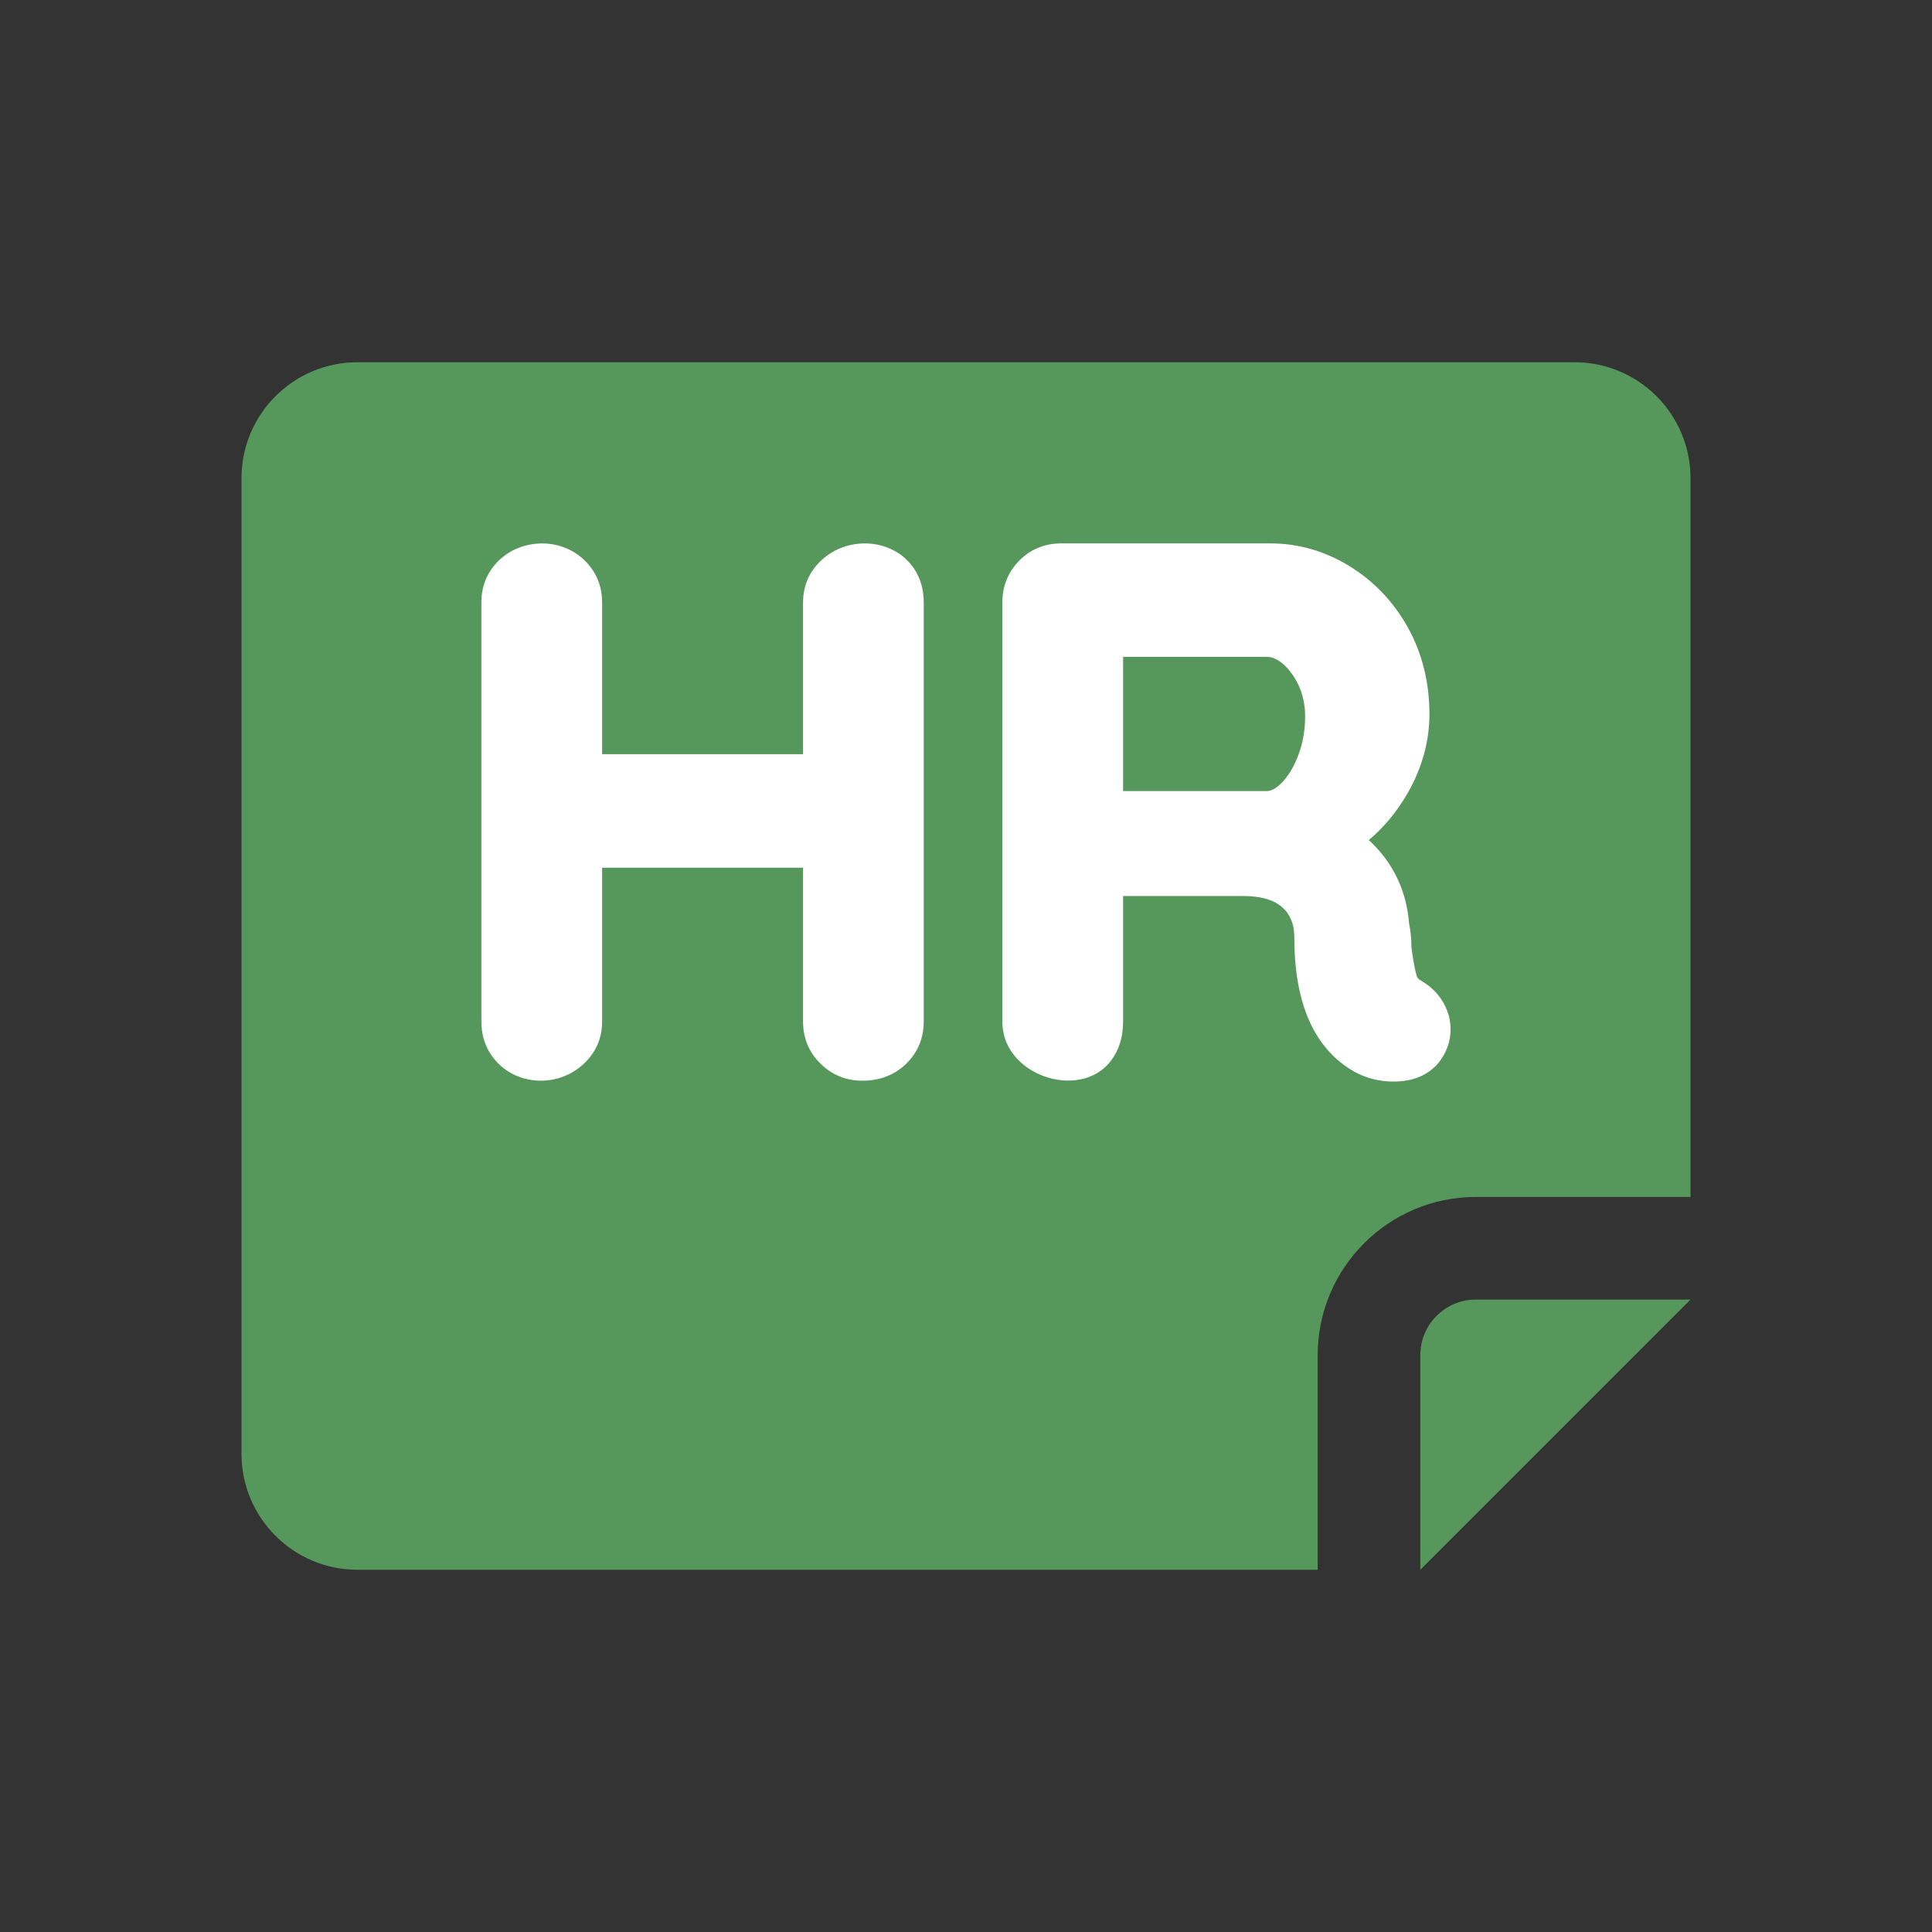
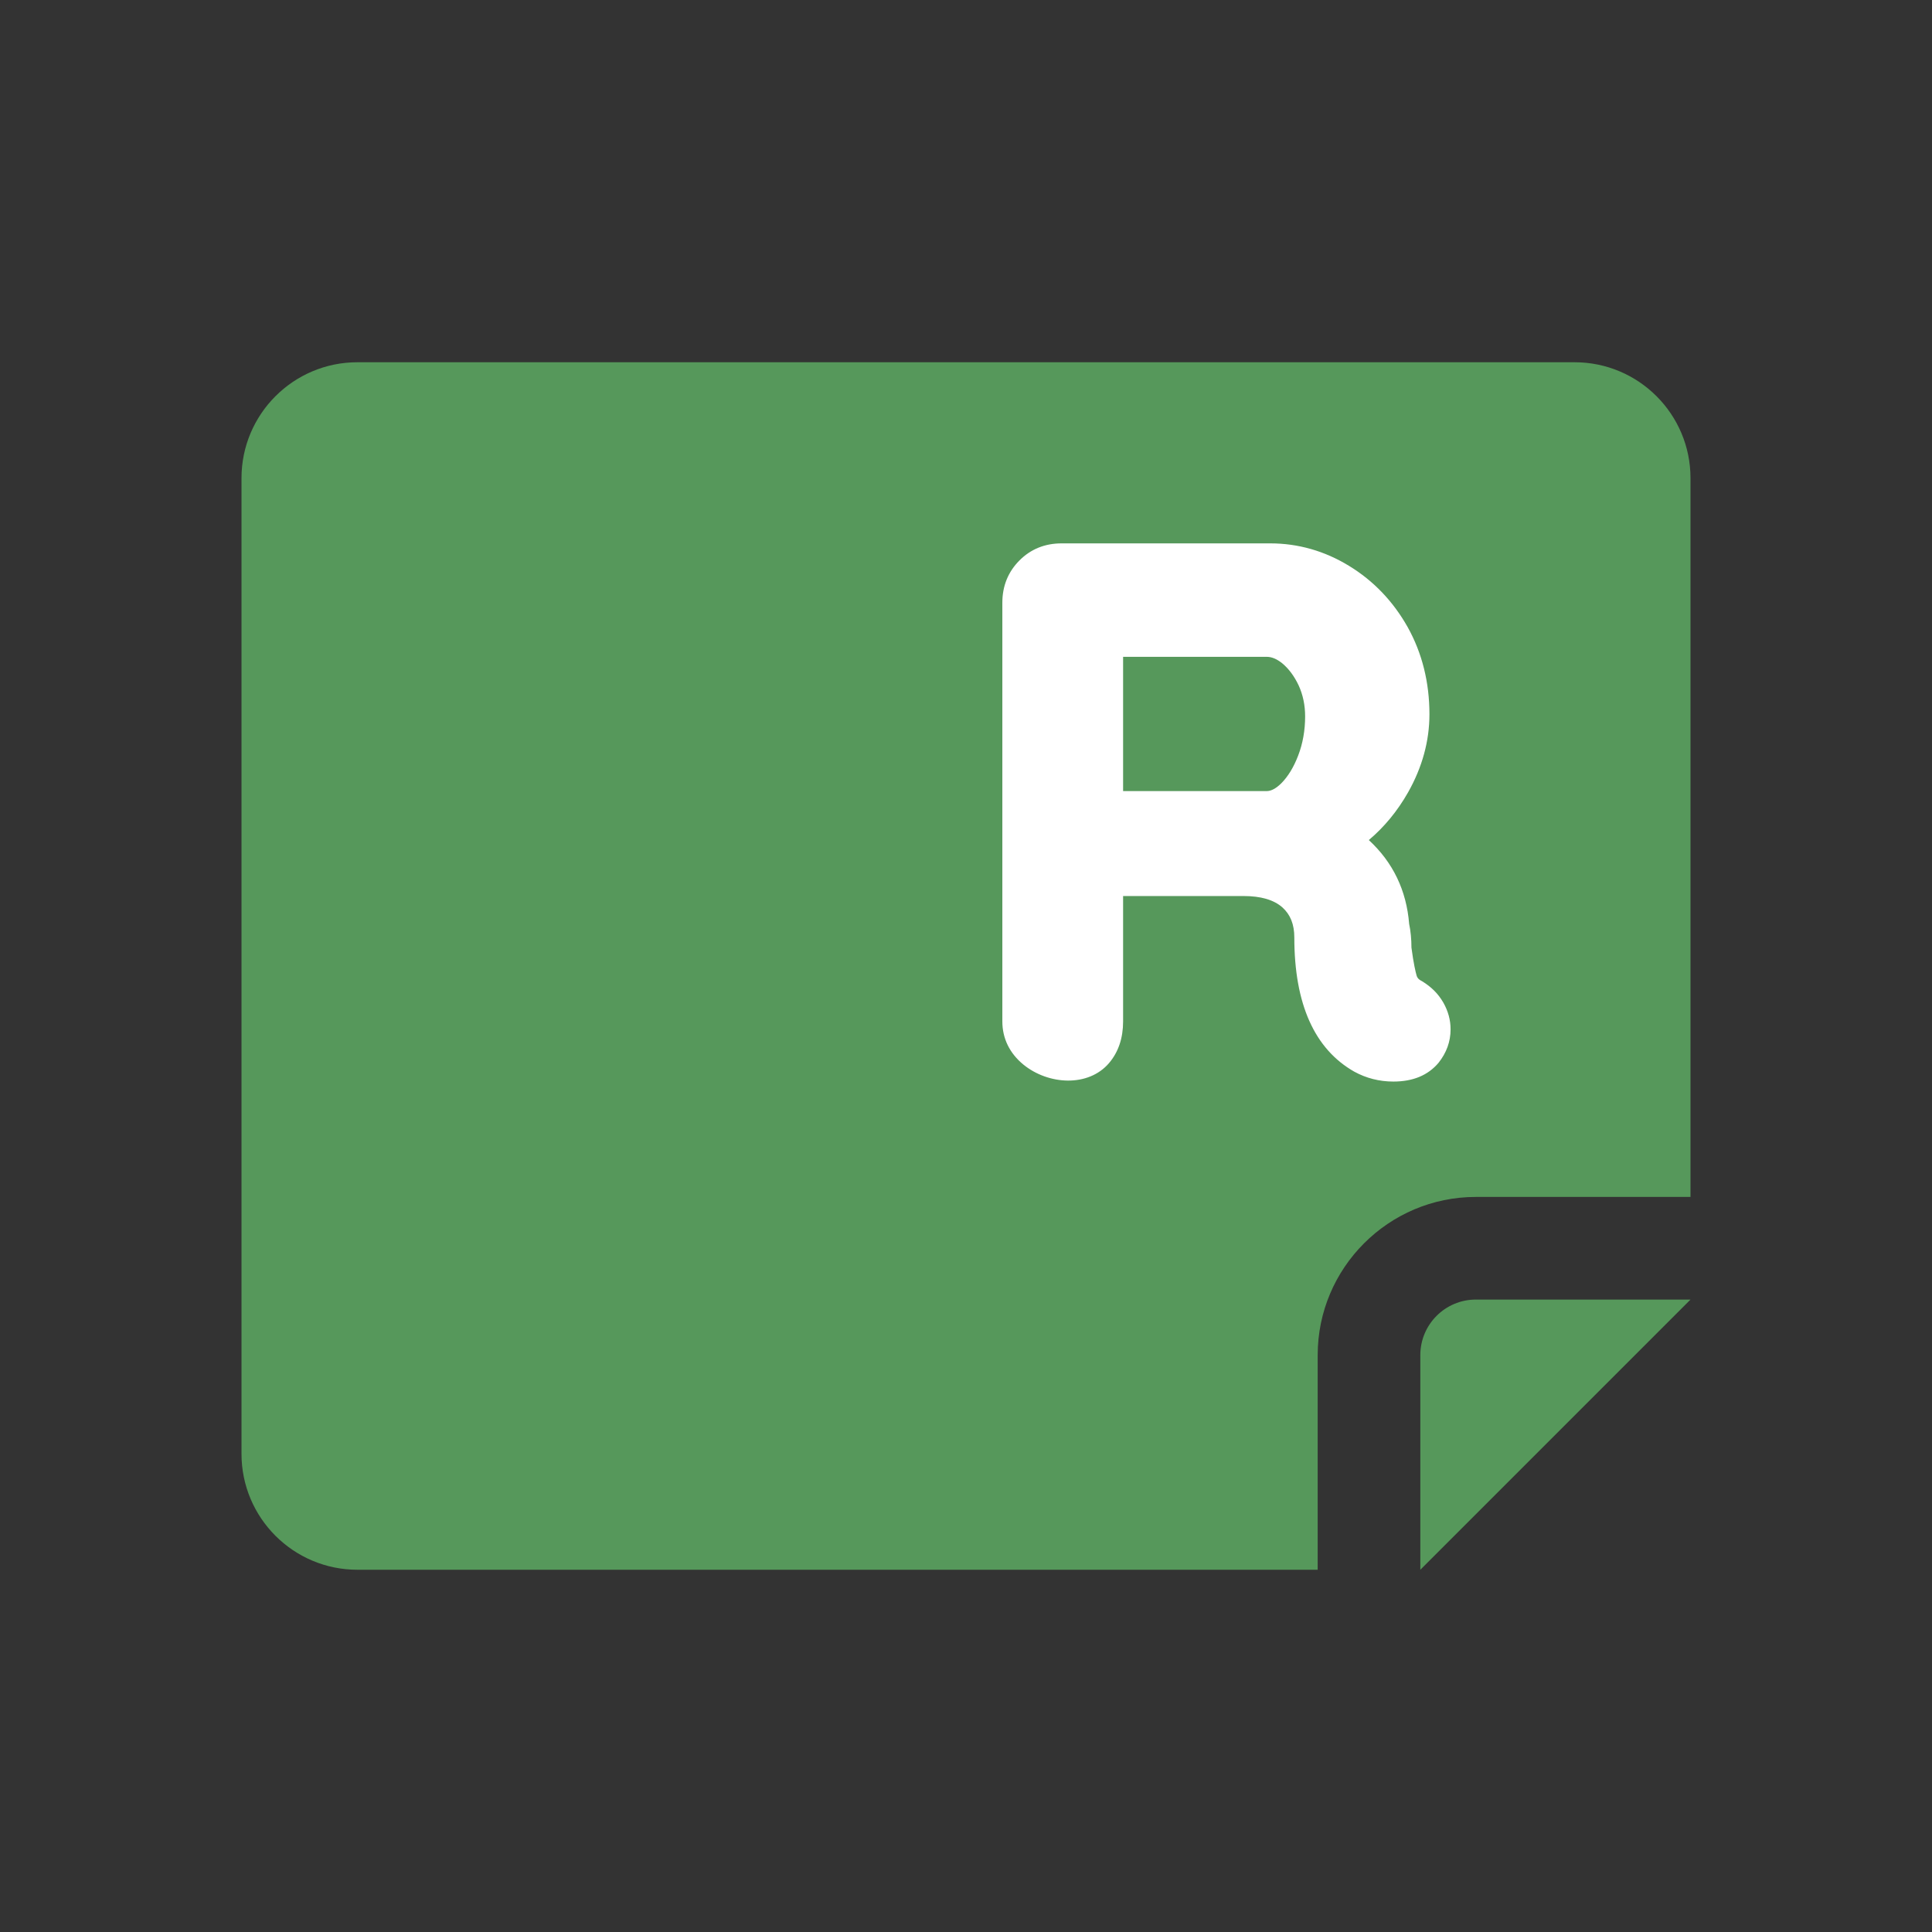
<svg xmlns="http://www.w3.org/2000/svg" version="1.2" baseProfile="tiny" id="Layer_1" x="0px" y="0px" viewBox="0 0 32 32" overflow="visible" xml:space="preserve">
  <rect x="0" y="0" width="32" height="32" fill="#333333" stroke="none" />
  <path fill="#56985B" d="M23.525,22.445V26L28,21.525h-3.555C23.937,21.525,23.525,21.937,23.525,22.445z" />
  <path fill="#56985B" d="M21.825,22.445c0-1.445,1.175-2.62,2.62-2.62H28V7.92C28,6.86,27.14,6,26.08,6  H5.92C4.86,6,4,6.86,4,7.92v16.16C4,25.14,4.86,26,5.92,26h15.905  C21.825,26,21.825,22.445,21.825,22.445z" />
  <g>
-     <path fill="#FFFFFF" d="M13.61,9.276c-0.205,0.188-0.309,0.426-0.309,0.706v2.51H9.973V9.982   c0-0.277-0.098-0.513-0.291-0.701c-0.4-0.39-1.05-0.356-1.417,0   c-0.194,0.188-0.292,0.424-0.292,0.701v6.936c0,0.276,0.095,0.511,0.283,0.699   c0.363,0.363,0.997,0.388,1.408,0.007c0.205-0.189,0.309-0.426,0.309-0.706v-2.546h3.328v2.546   c0,0.277,0.098,0.513,0.291,0.701c0.191,0.187,0.424,0.281,0.69,0.281   c0.291,0,0.535-0.094,0.727-0.281c0.193-0.188,0.291-0.424,0.291-0.701V9.982   c0-0.284-0.093-0.521-0.278-0.705C14.674,8.927,14.028,8.891,13.61,9.276z" />
    <path fill="#FFFFFF" d="M23.905,16.604l-0.002-0.003c-0.081-0.139-0.192-0.253-0.351-0.35   c-0.063-0.031-0.08-0.063-0.088-0.091c-0.017-0.058-0.051-0.199-0.086-0.465   c0-0.136-0.013-0.275-0.038-0.392c-0.044-0.555-0.269-1.021-0.668-1.389   c0.256-0.216,0.474-0.48,0.65-0.79c0.235-0.416,0.354-0.851,0.354-1.293   c0-0.529-0.121-1.014-0.36-1.443c-0.24-0.427-0.567-0.769-0.971-1.015   C21.94,9.125,21.5,9,21.039,9h-3.456c-0.276,0-0.511,0.095-0.698,0.283s-0.283,0.423-0.283,0.699   v6.936c0,0.282,0.121,0.529,0.35,0.716c0.413,0.336,1.074,0.376,1.417-0.026   c0.155-0.182,0.233-0.414,0.233-0.689v-2.078h1.994c0.287,0,0.503,0.063,0.644,0.188   c0.133,0.119,0.198,0.282,0.198,0.498c0,1.1,0.333,1.848,0.993,2.223   c0.197,0.108,0.415,0.164,0.648,0.164c0.323,0,0.573-0.103,0.748-0.311   c0.132-0.166,0.199-0.352,0.199-0.552C24.027,16.897,23.986,16.747,23.905,16.604z M21.617,11.866   c0,0.232-0.039,0.45-0.115,0.648c-0.074,0.194-0.169,0.348-0.279,0.459v0   c-0.087,0.086-0.168,0.13-0.243,0.13h-2.378v-2.224h2.378c0.085,0,0.17,0.036,0.261,0.11   c0.106,0.089,0.197,0.211,0.269,0.364C21.581,11.508,21.617,11.68,21.617,11.866z" />
  </g>
</svg>